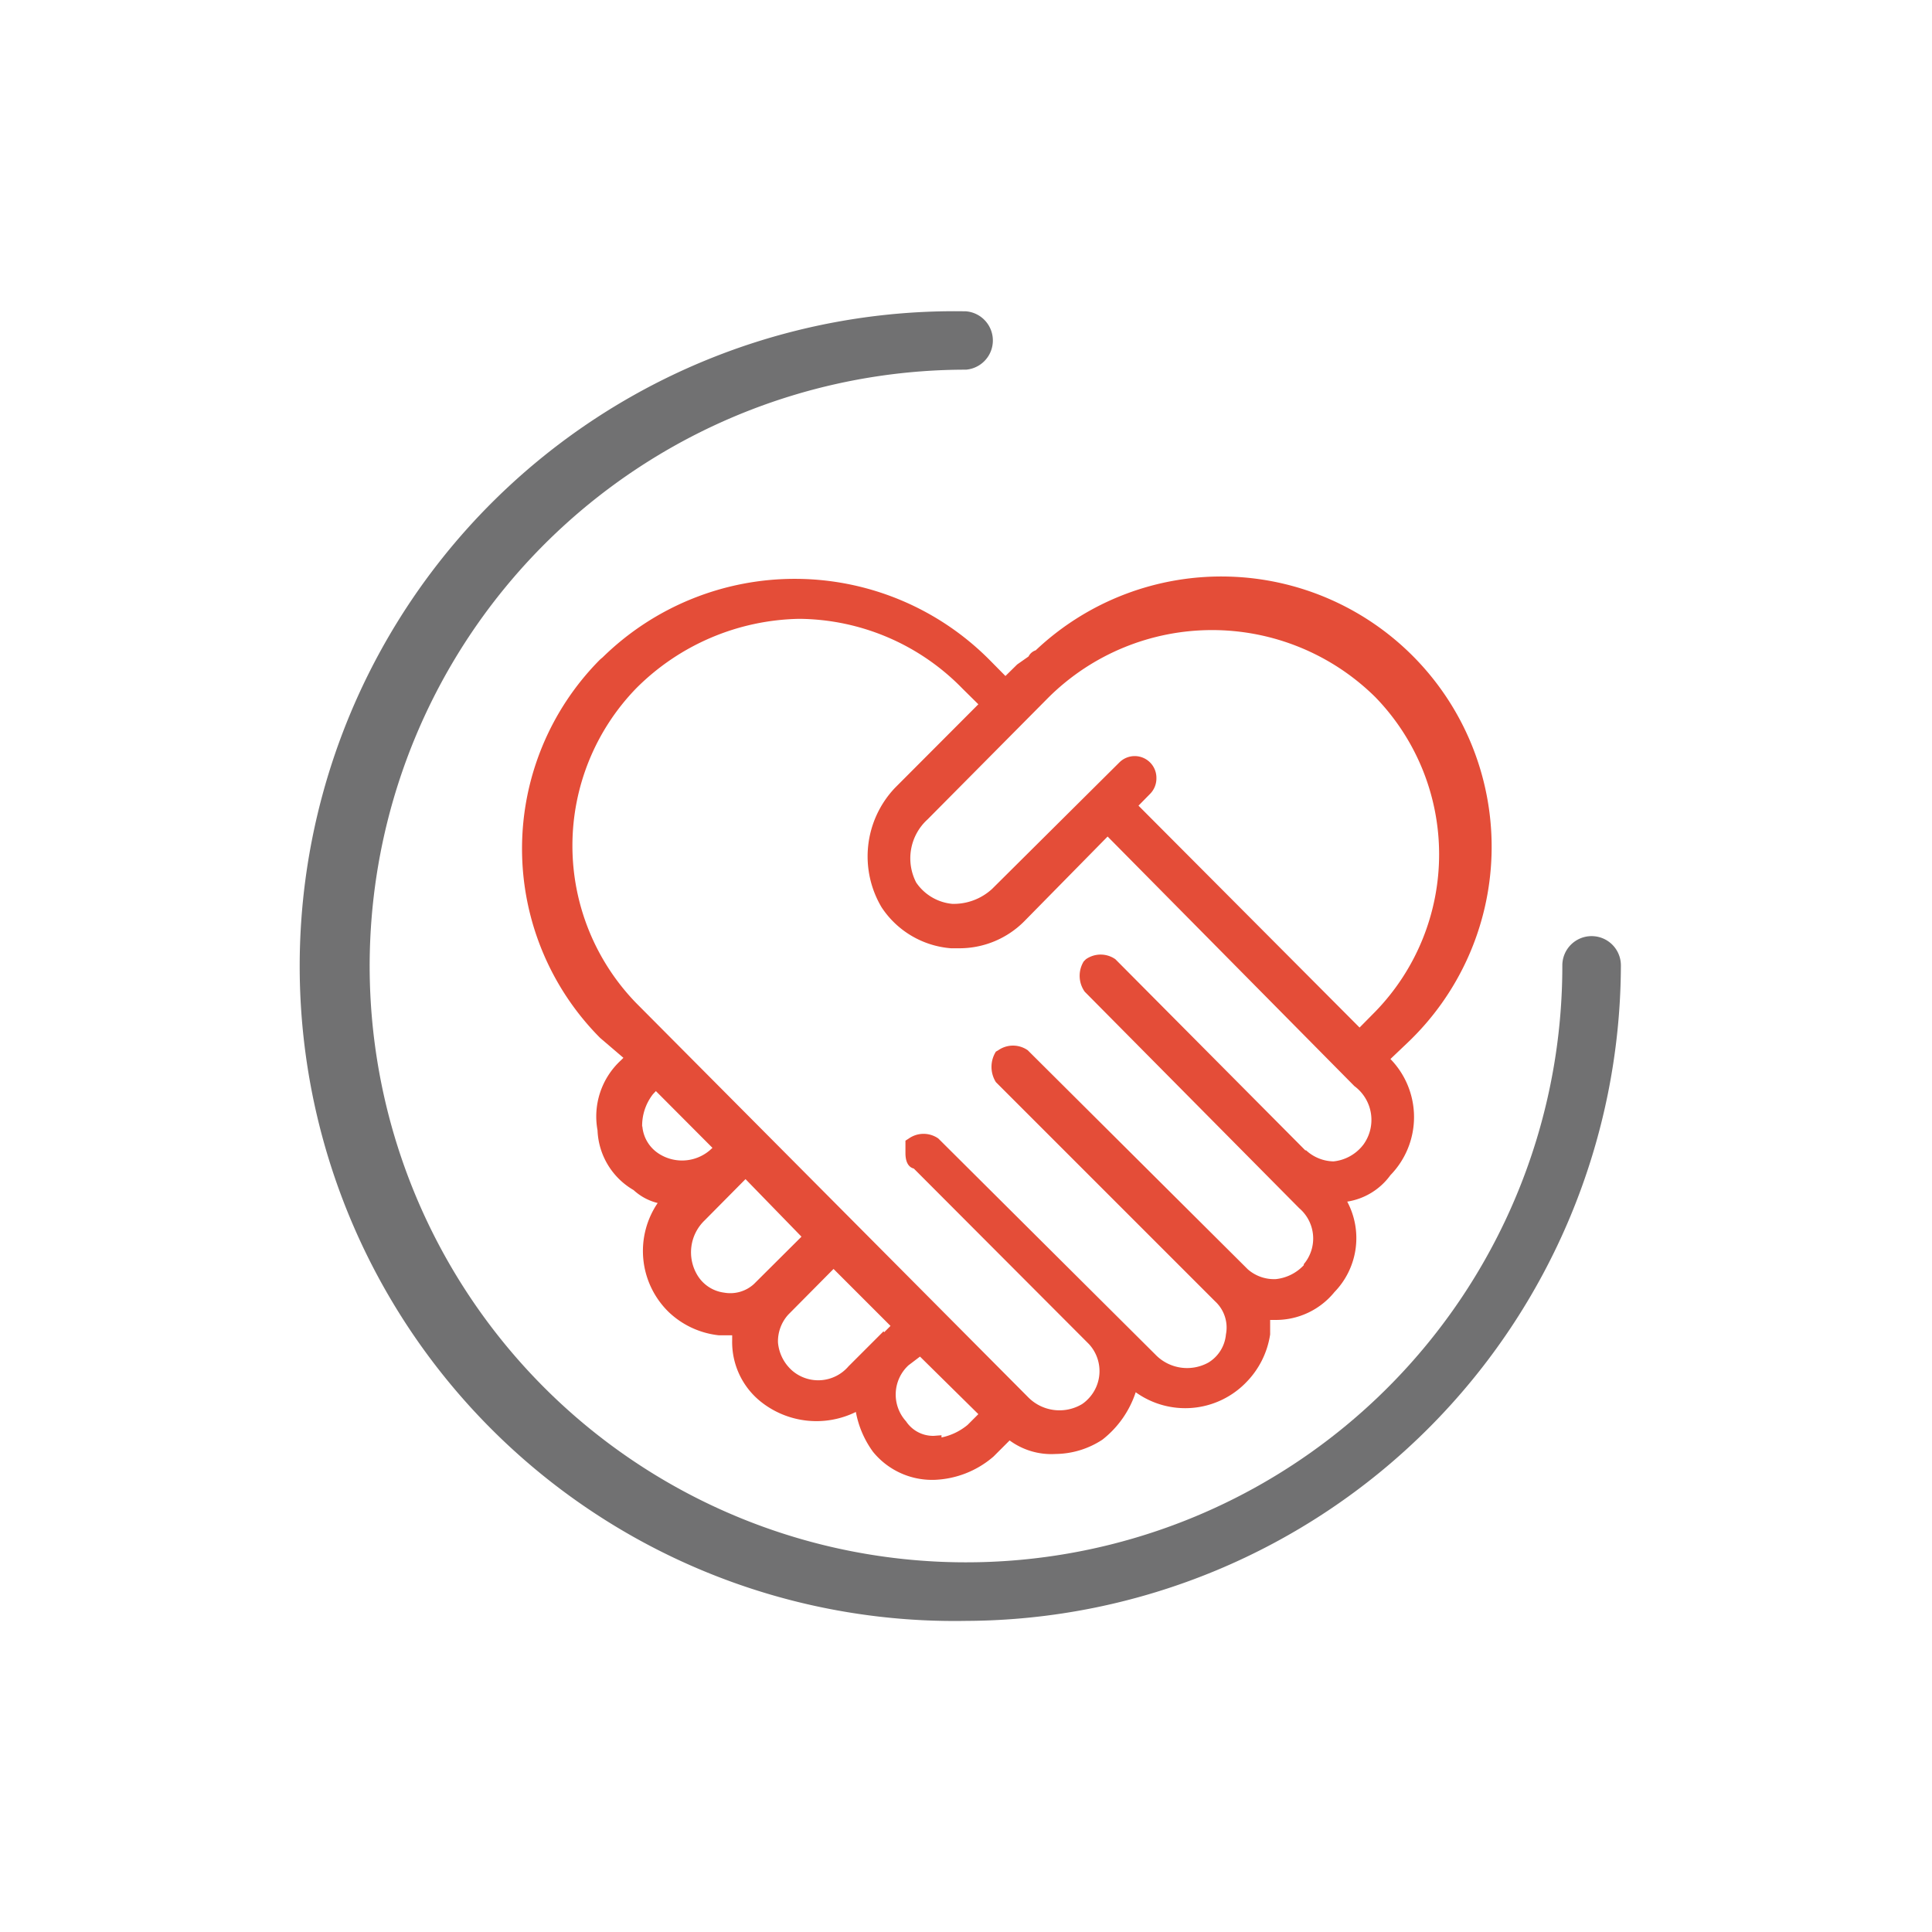
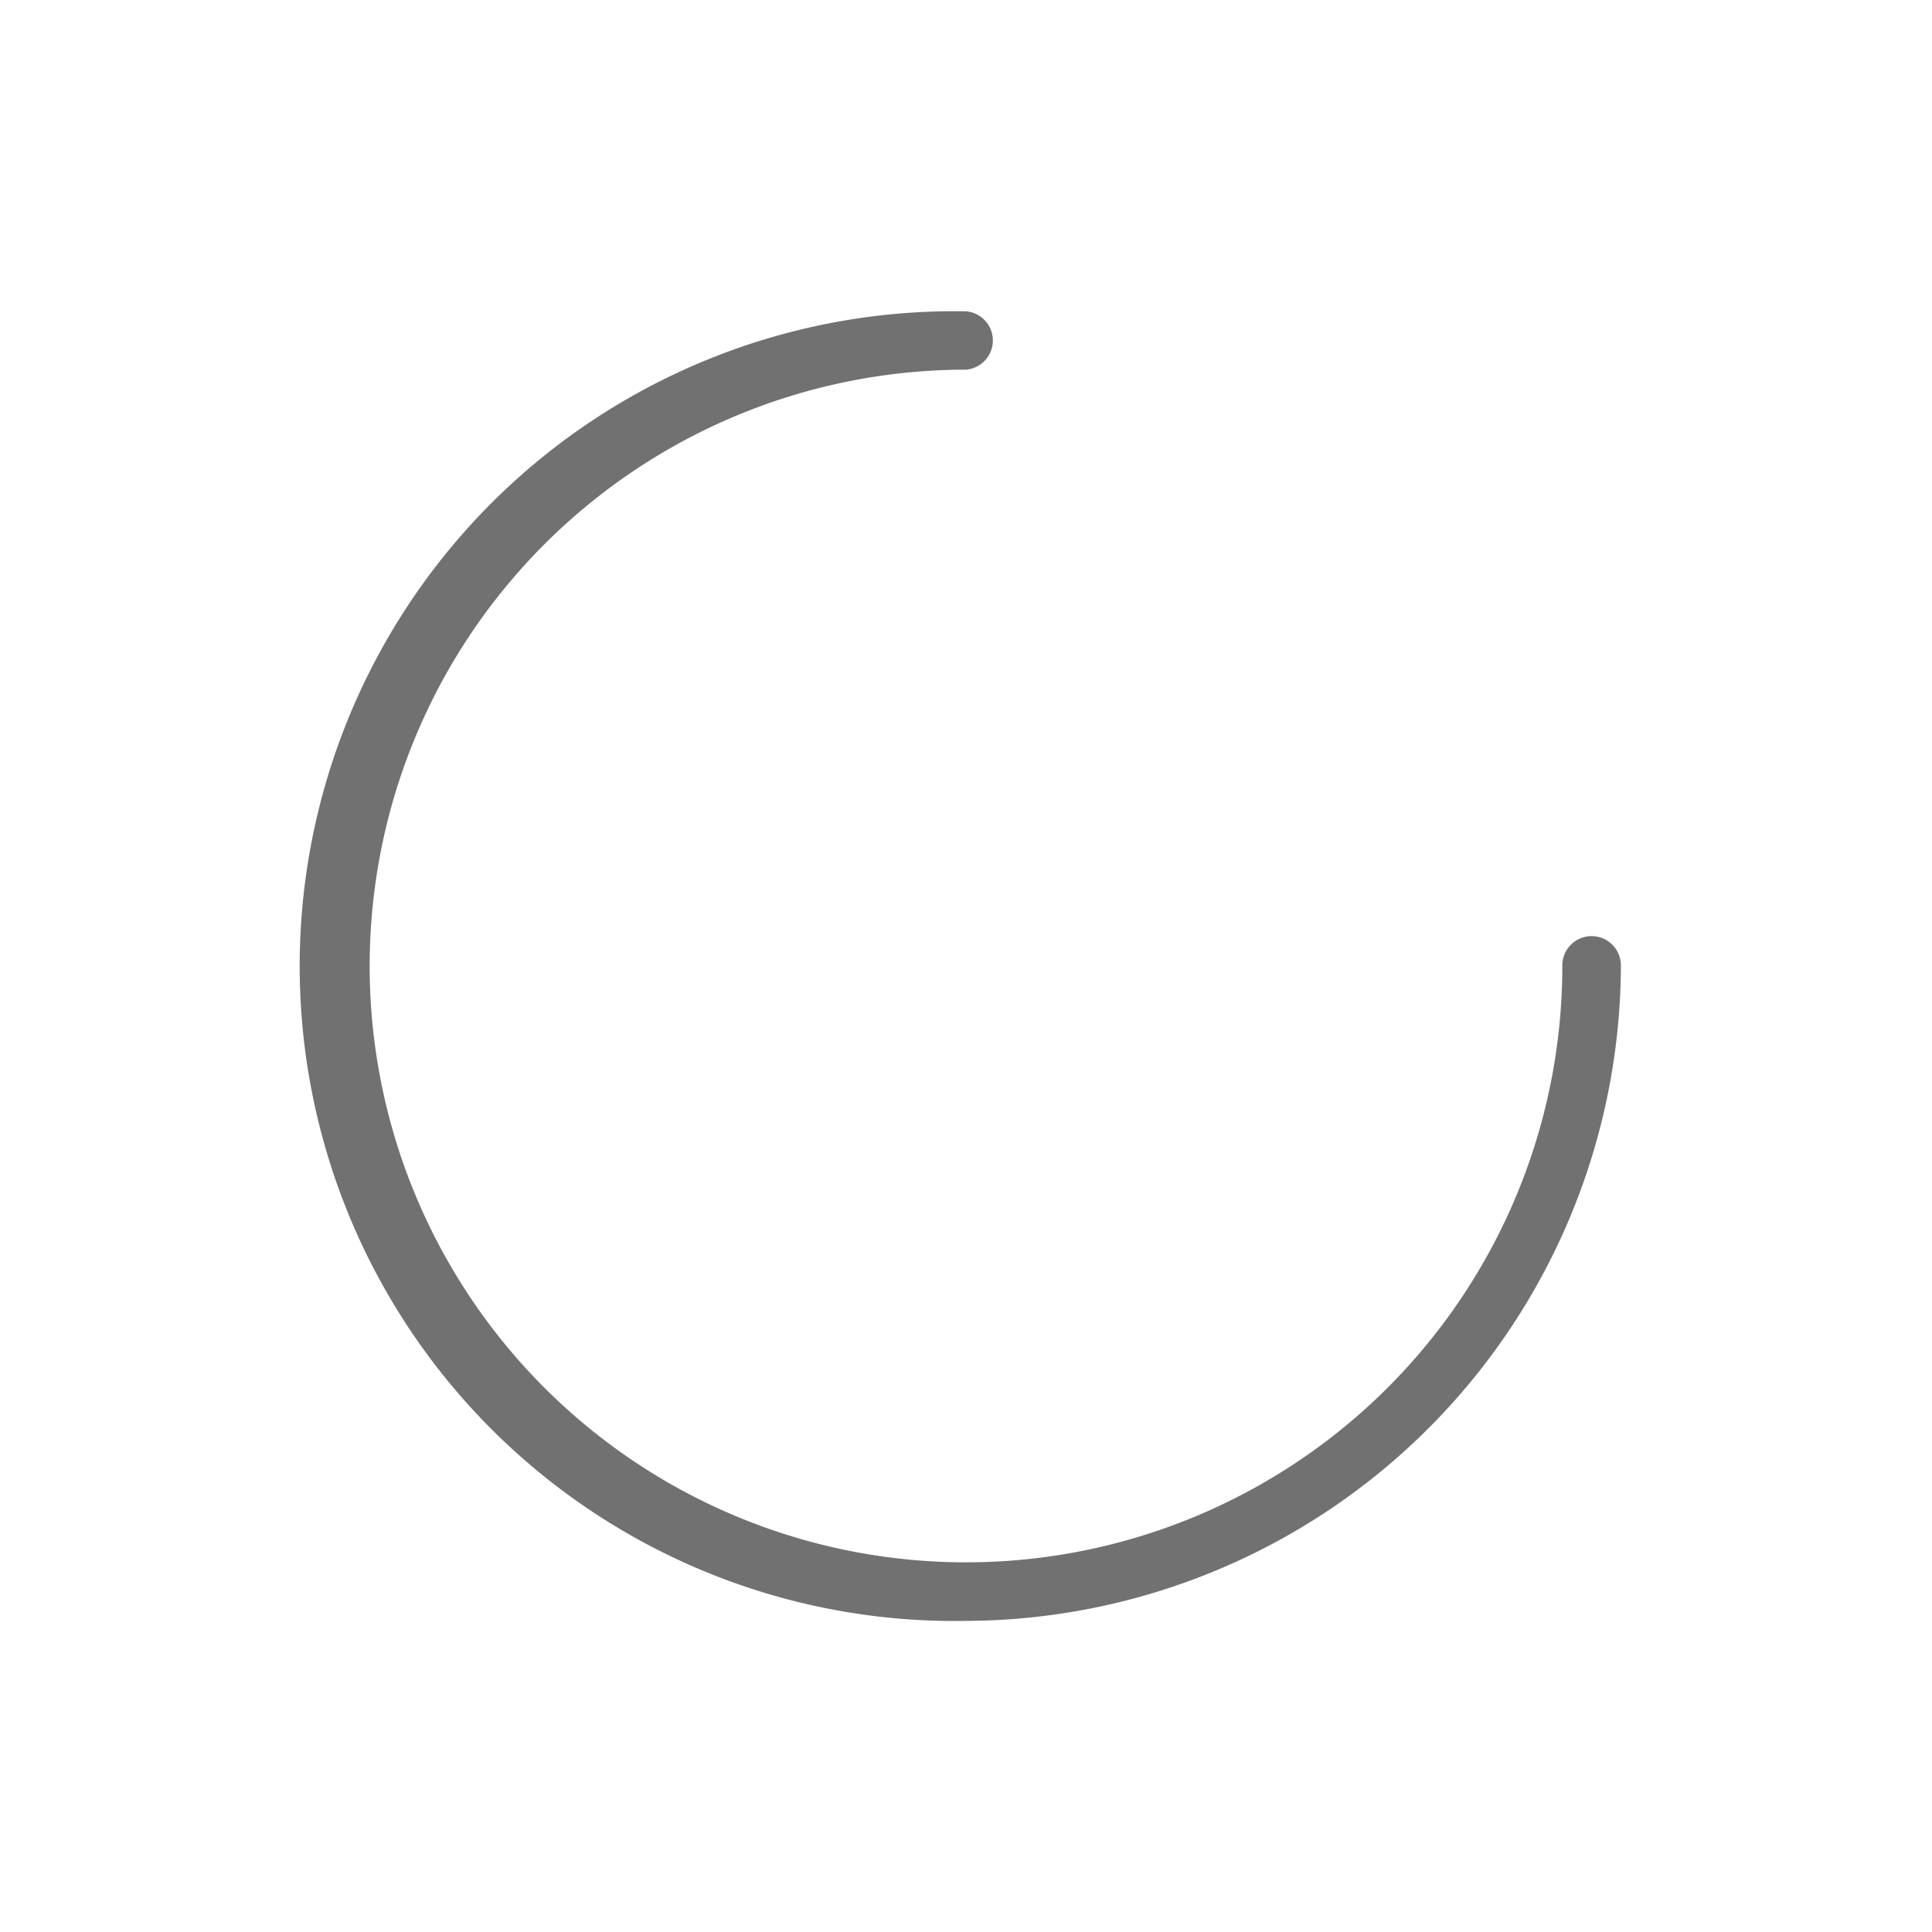
<svg xmlns="http://www.w3.org/2000/svg" viewBox="0 0 97 97">
  <defs>
    <style>.b{fill:none}</style>
  </defs>
  <path fill="#717172" d="M79.91 47a1.47 1.47 0 00-1.47 1.47A29.94 29.94 0 1148.5 18.56a1.47 1.47 0 000-2.93 32.88 32.88 0 100 65.75A33 33 0 0081.38 48.5a1.47 1.47 0 00-1.47-1.5z" />
-   <path d="M24.65 26.86H74.6v47.6H24.65z" class="b" />
  <path d="M24.66 26.86h49.95v47.6H24.66z" class="b" />
-   <path fill="#e44d38" d="M70.64 52.38A13.57 13.57 0 0052 32.65a.62.62 0 00-.36.31l-.57.4-.59.58-.78-.79A13.78 13.78 0 0030.26 33l-.13.11a13.47 13.47 0 000 19l1.17 1-.13.13A3.83 3.83 0 0030 56.75a3.63 3.63 0 001.81 3 2.75 2.75 0 001.21.65 4.28 4.28 0 00.55 5.47 4.32 4.32 0 002.51 1.17h.68v.26a3.83 3.83 0 001.42 3.06 4.48 4.48 0 004.79.53 4.91 4.91 0 00.86 2 3.82 3.82 0 002.94 1.41h.11a4.8 4.8 0 003-1.17l.81-.81A3.54 3.54 0 0053 73a4.35 4.35 0 002.35-.72 5 5 0 001.67-2.38 4.26 4.26 0 005.56-.51A4.35 4.35 0 0063.77 67v-.73H64a3.79 3.79 0 003-1.4 3.89 3.89 0 00.64-4.54A3.31 3.31 0 0069.81 59a4.18 4.18 0 000-5.83zM44.36 66.84L42.6 68.6a2 2 0 01-2.82.22 2.13 2.13 0 01-.72-1.42 2 2 0 01.52-1.4l2.27-2.29 2.86 2.86-.32.32zm2.52 5.25a1.63 1.63 0 01-1.39-.73 2 2 0 01.12-2.81l.58-.44L49.12 71l-.54.54a3 3 0 01-1.31.63v-.11zm-6.64-10l-2.39 2.38a1.76 1.76 0 01-1.49.43A1.84 1.84 0 0135 64a2.22 2.22 0 01.38-2.73l2.05-2.07zm-8-5.52a2.58 2.58 0 01.54-1.63l.15-.16 2.84 2.85-.13.12a2.15 2.15 0 01-2.55.18 1.81 1.81 0 01-.84-1.39zm33.31 1.2L56 48.16a1.29 1.29 0 00-1.48 0l-.11.11a1.38 1.38 0 00.05 1.52l10.77 10.87a2 2 0 01.23 2.81v.05a2.24 2.24 0 01-1.4.7 2 2 0 01-1.41-.49l-11.05-11a1.29 1.29 0 00-1.48 0l-.12.07a1.44 1.44 0 000 1.53l11 11a1.79 1.79 0 01.55 1.67 1.84 1.84 0 01-.88 1.41A2.21 2.21 0 0158 68L47.11 57.16a1.29 1.29 0 00-1.48 0l-.17.11v.62c0 .45.15.71.42.78l8.79 8.81a2 2 0 01-.08 2.8 1.74 1.74 0 01-.27.22 2.21 2.21 0 01-2.71-.36L31.94 50.36a11.35 11.35 0 010-15.8 11.86 11.86 0 018.19-3.49 11.56 11.56 0 018.19 3.5l.8.79-4.18 4.19a5 5 0 00-.68 6 4.6 4.6 0 003.49 2.06h.42a4.59 4.59 0 003.27-1.37L55.61 42 68 54.53a2.11 2.11 0 01.45 2.94l-.09.11a2.16 2.16 0 01-1.41.73 2.09 2.09 0 01-1.39-.57zm-7.81-17.91a1.1 1.1 0 00.32-.79 1.09 1.09 0 00-1.85-.8l-6.4 6.36a2.85 2.85 0 01-2 .75A2.47 2.47 0 0146 44.31a2.64 2.64 0 01.57-3.17L52.66 35a11.66 11.66 0 0116.39 0 11.33 11.33 0 010 15.79l-.79.8-11.1-11.14z" />
</svg>